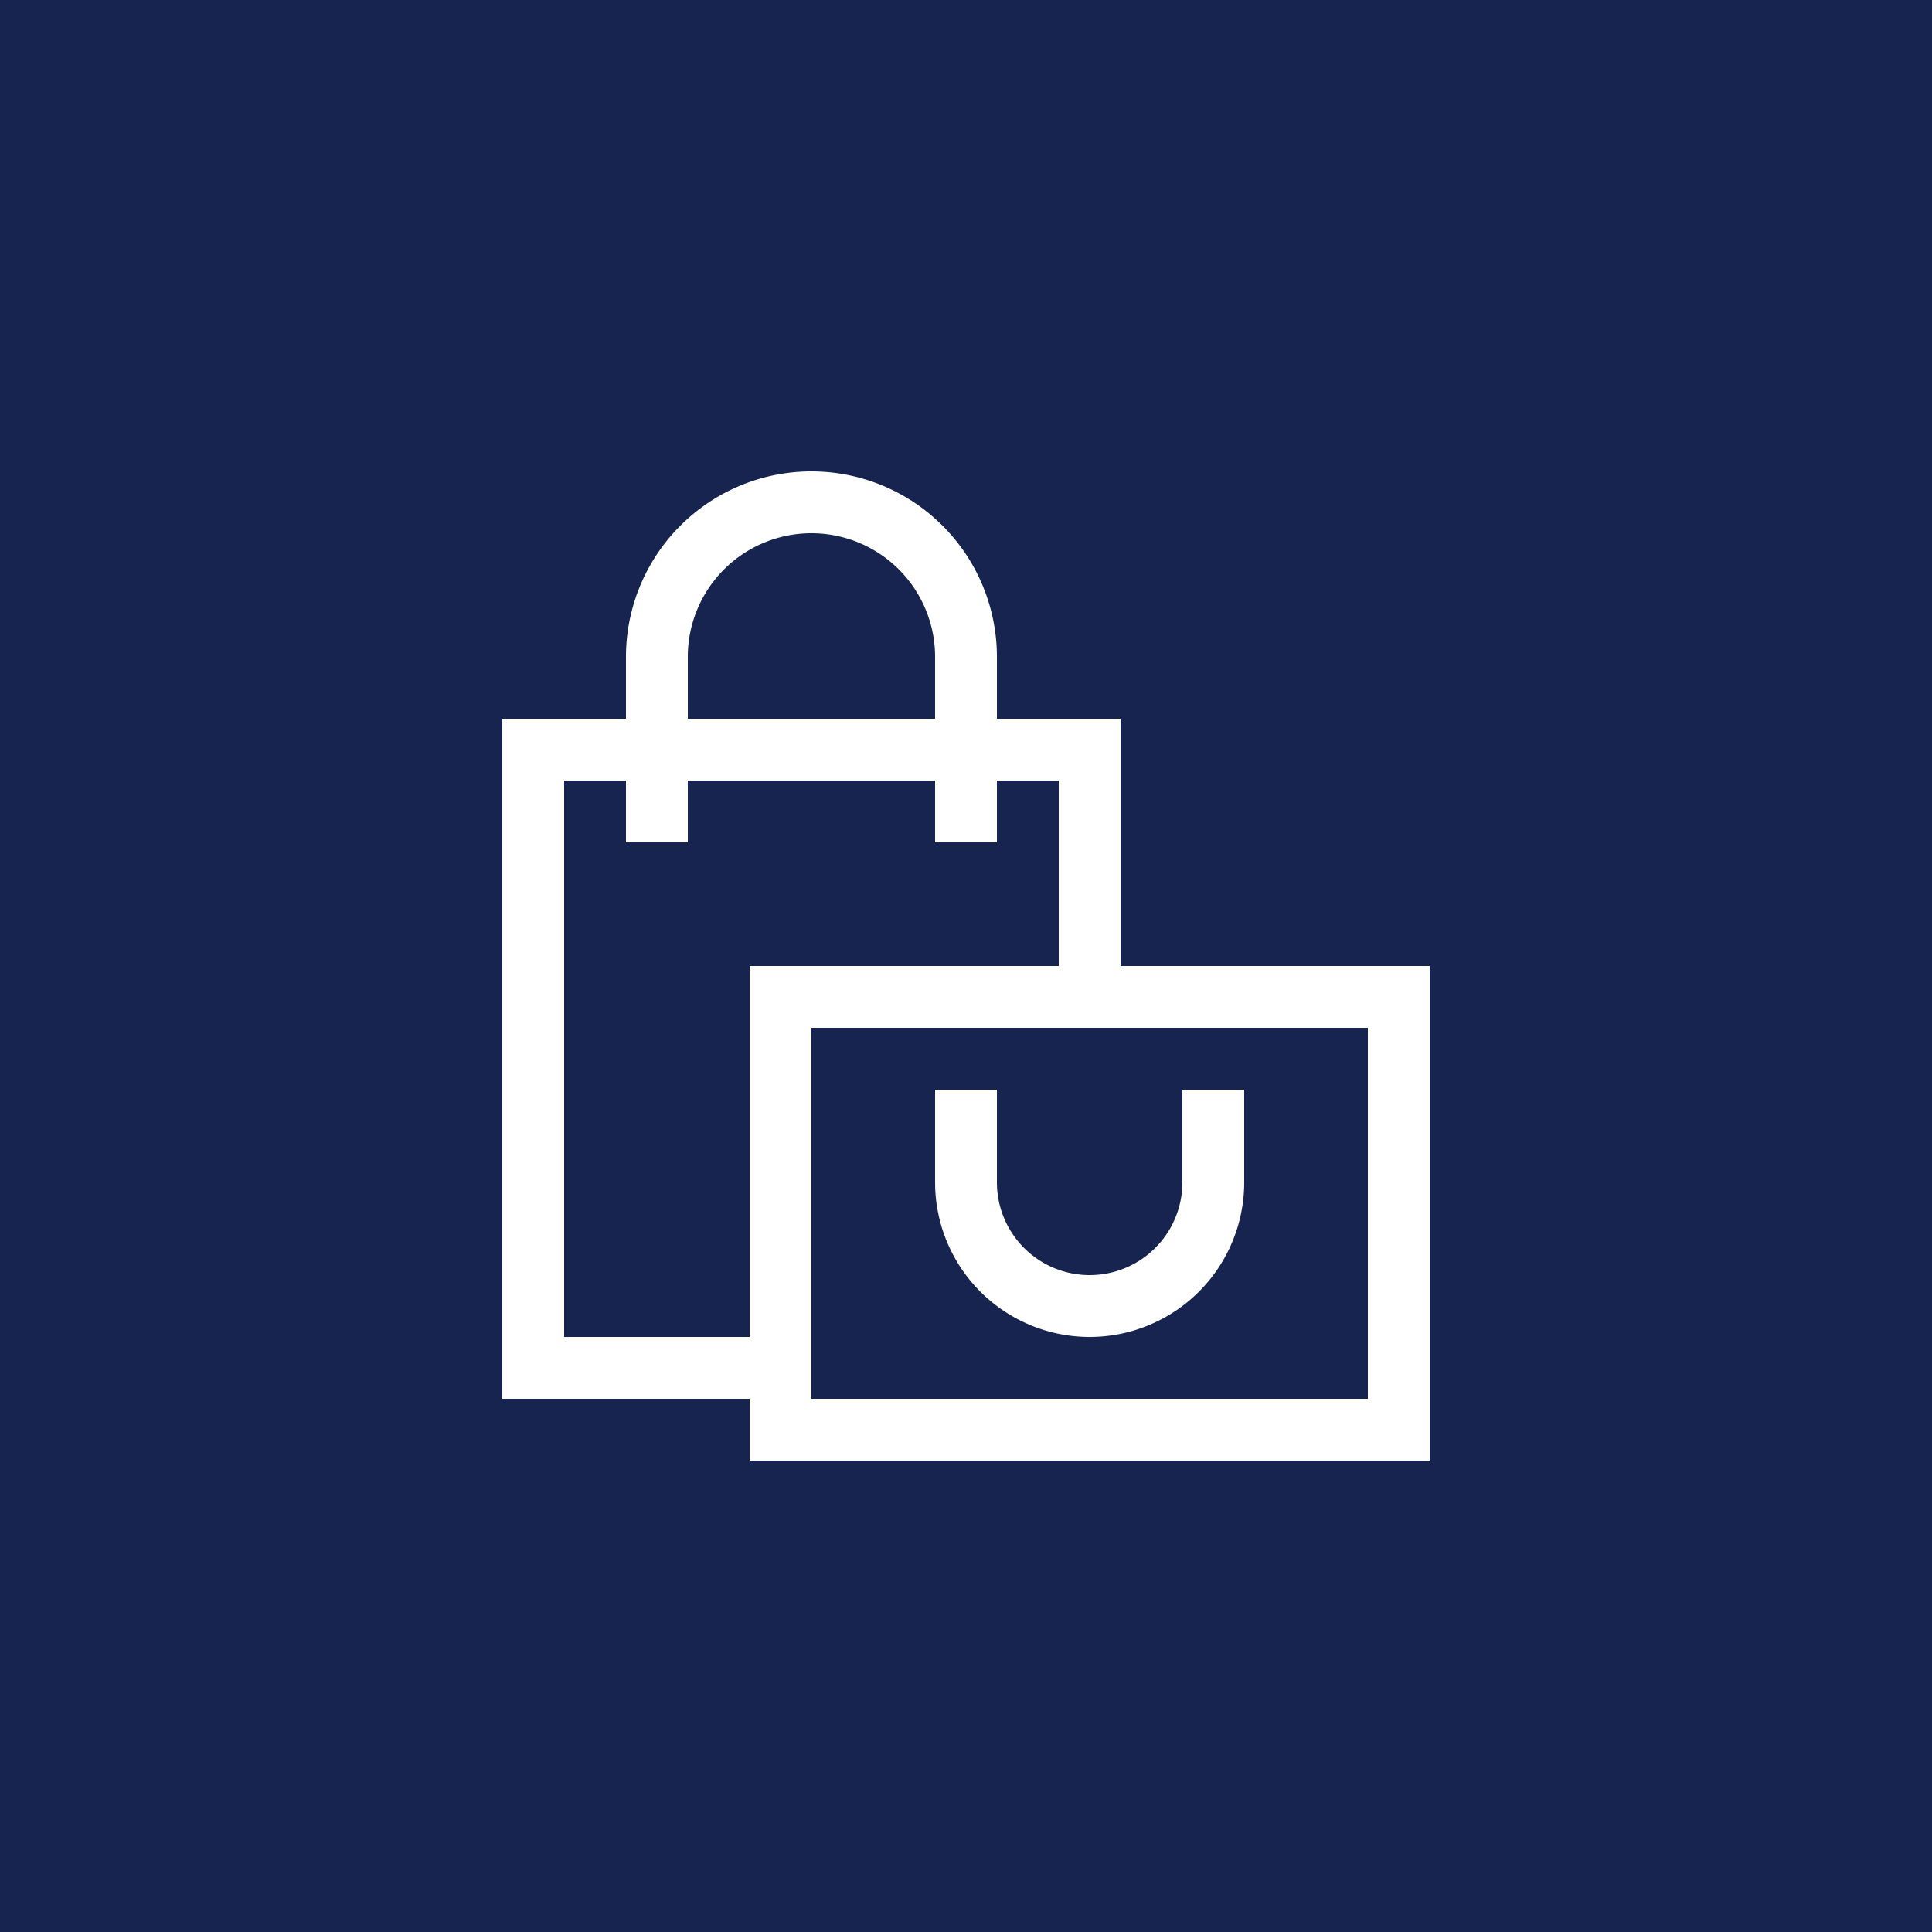
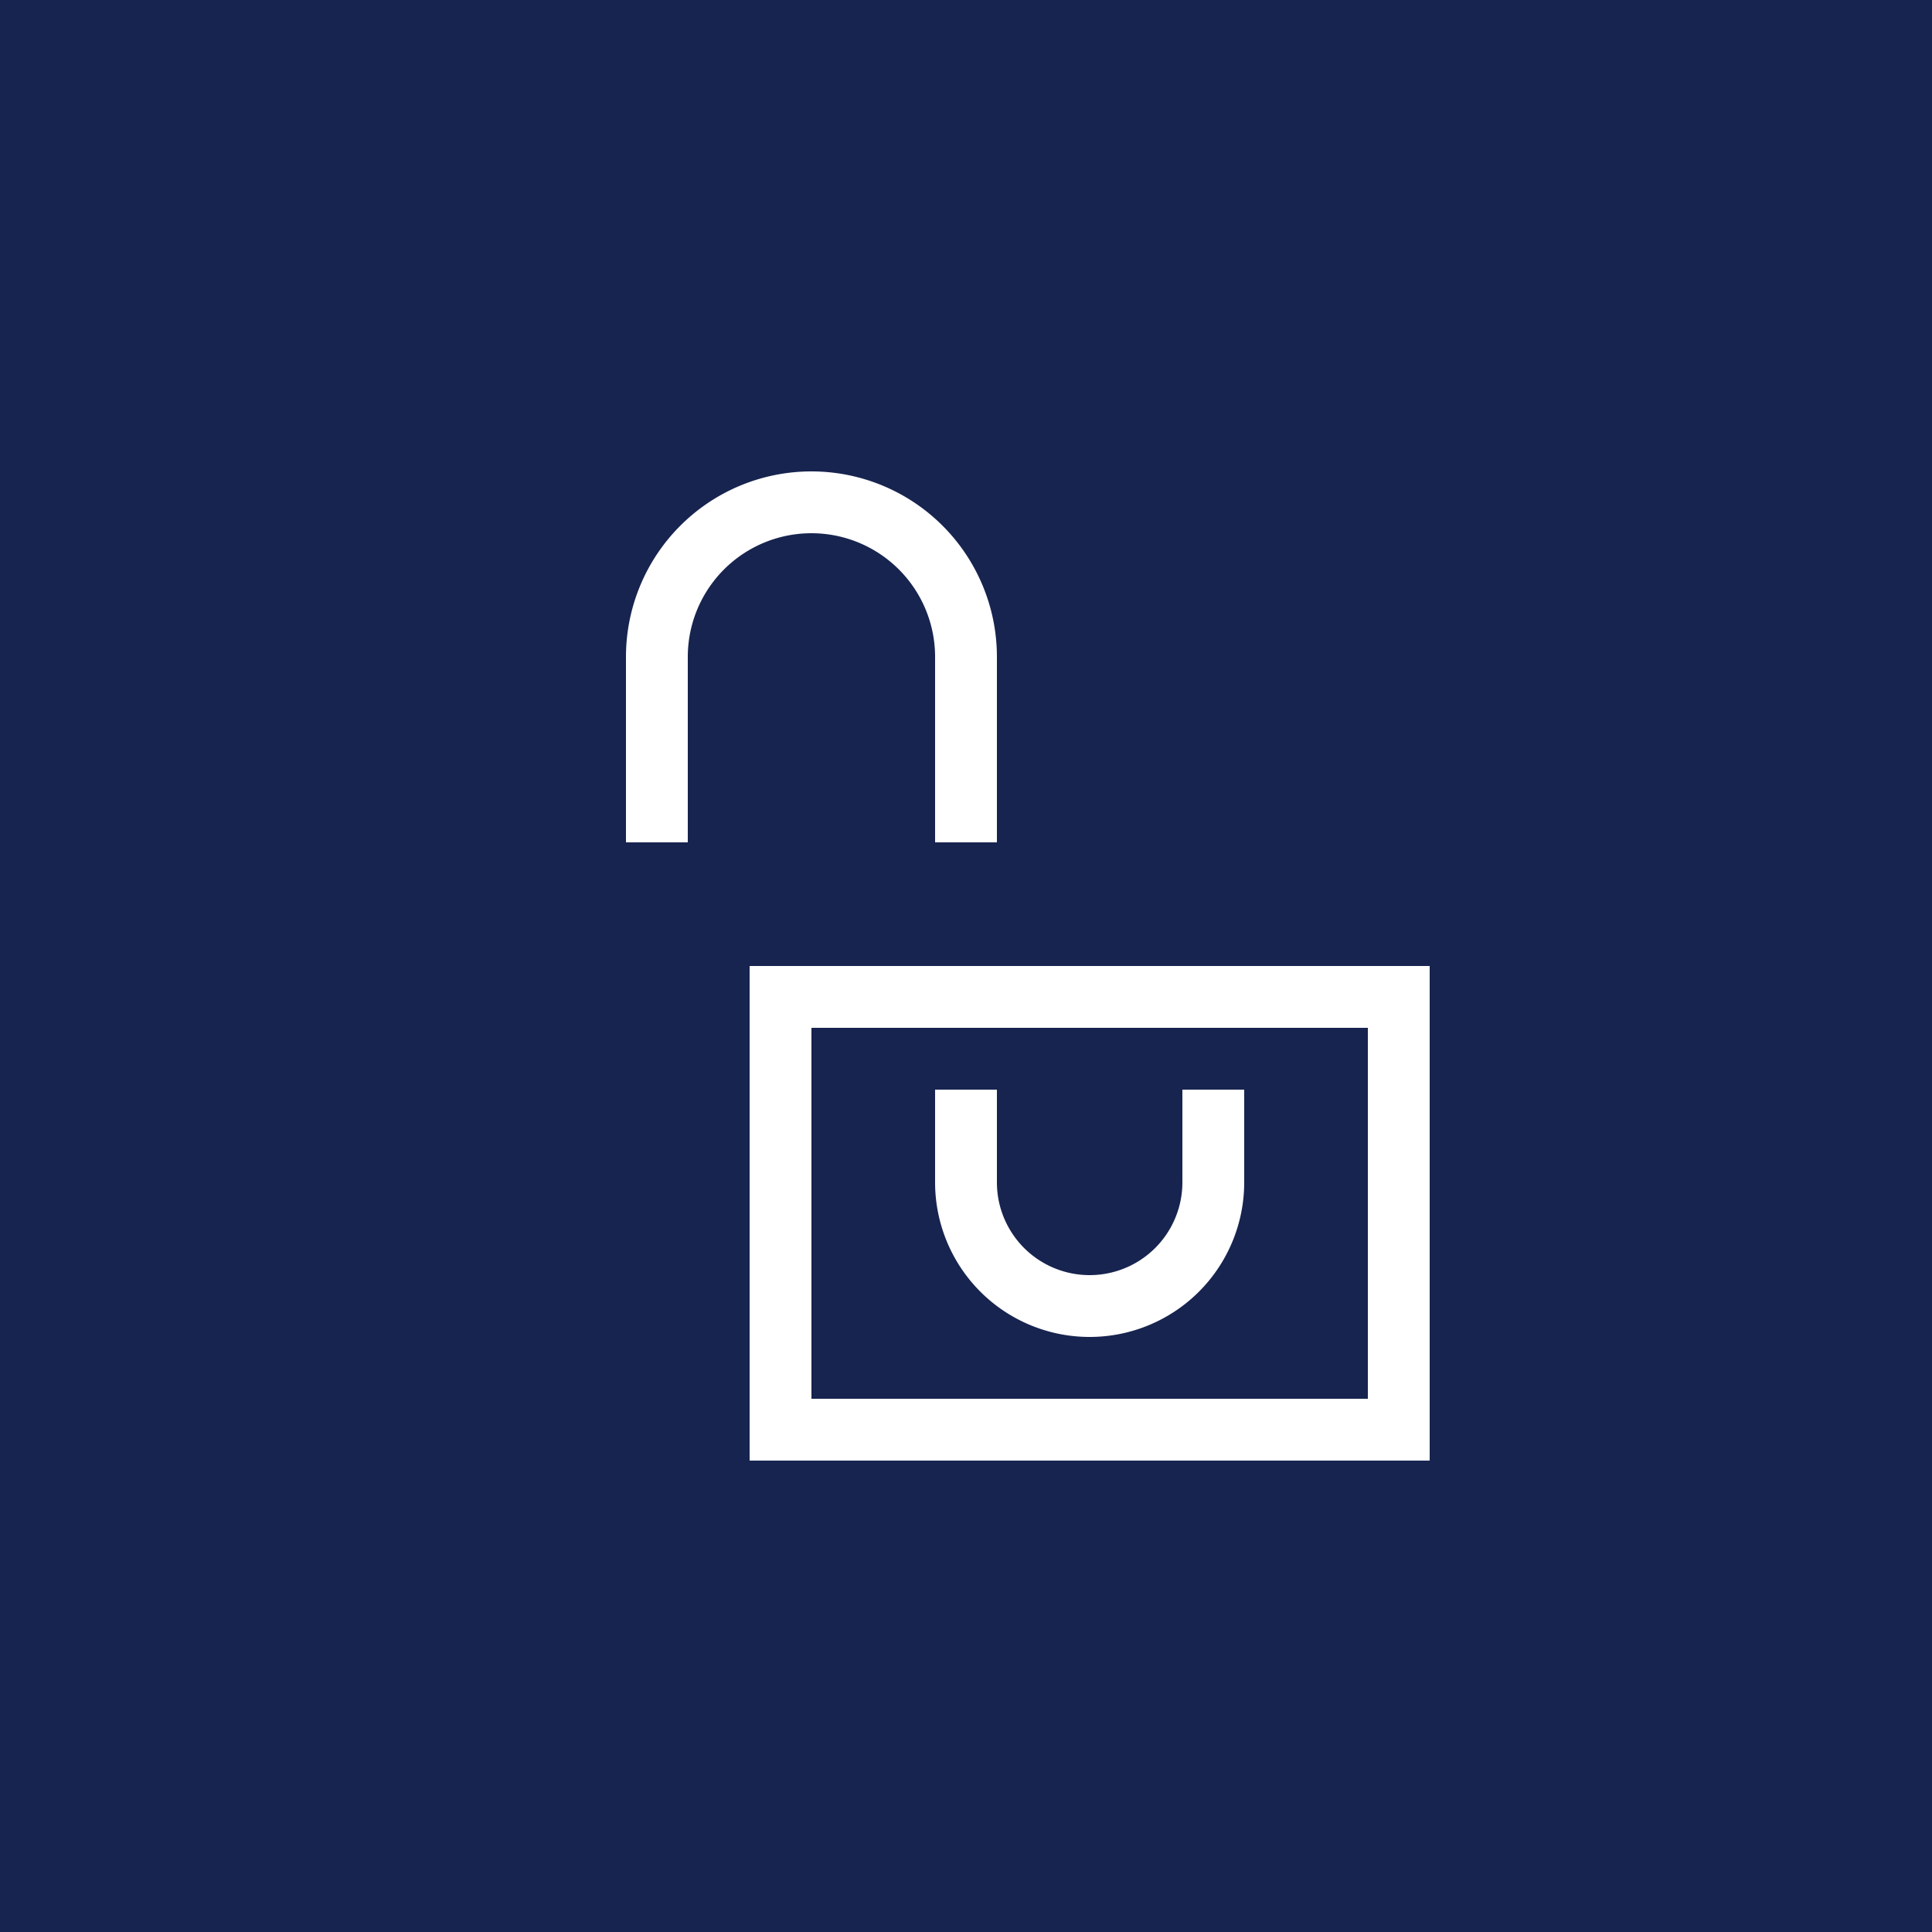
<svg xmlns="http://www.w3.org/2000/svg" id="Layer_1" data-name="Layer 1" viewBox="0 0 50 50">
  <title>Retail</title>
  <rect width="50" height="50" fill="#17244f" />
  <path d="M17.8,17a3.2,3.2,0,0,1,6.4,0v4.8h1.6V17a4.8,4.8,0,0,0-9.6,0v4.8h1.6Z" transform="translate(0 0)" fill="#fff" />
-   <polygon points="14.6 34.6 14.6 20.2 27.4 20.2 27.4 25 29 25 29 18.6 13 18.6 13 36.2 19.4 36.2 19.4 34.6 14.6 34.6" fill="#fff" />
  <path d="M29,25H19.4V37.8H37V25Zm6.4,11.2H21V26.6H35.4Z" transform="translate(0 0)" fill="#fff" />
  <path d="M30.6,30.6a2.4,2.4,0,0,1-4.8,0V28.2H24.2v2.4a4,4,0,0,0,8,0V28.2H30.6Z" transform="translate(0 0)" fill="#fff" />
</svg>